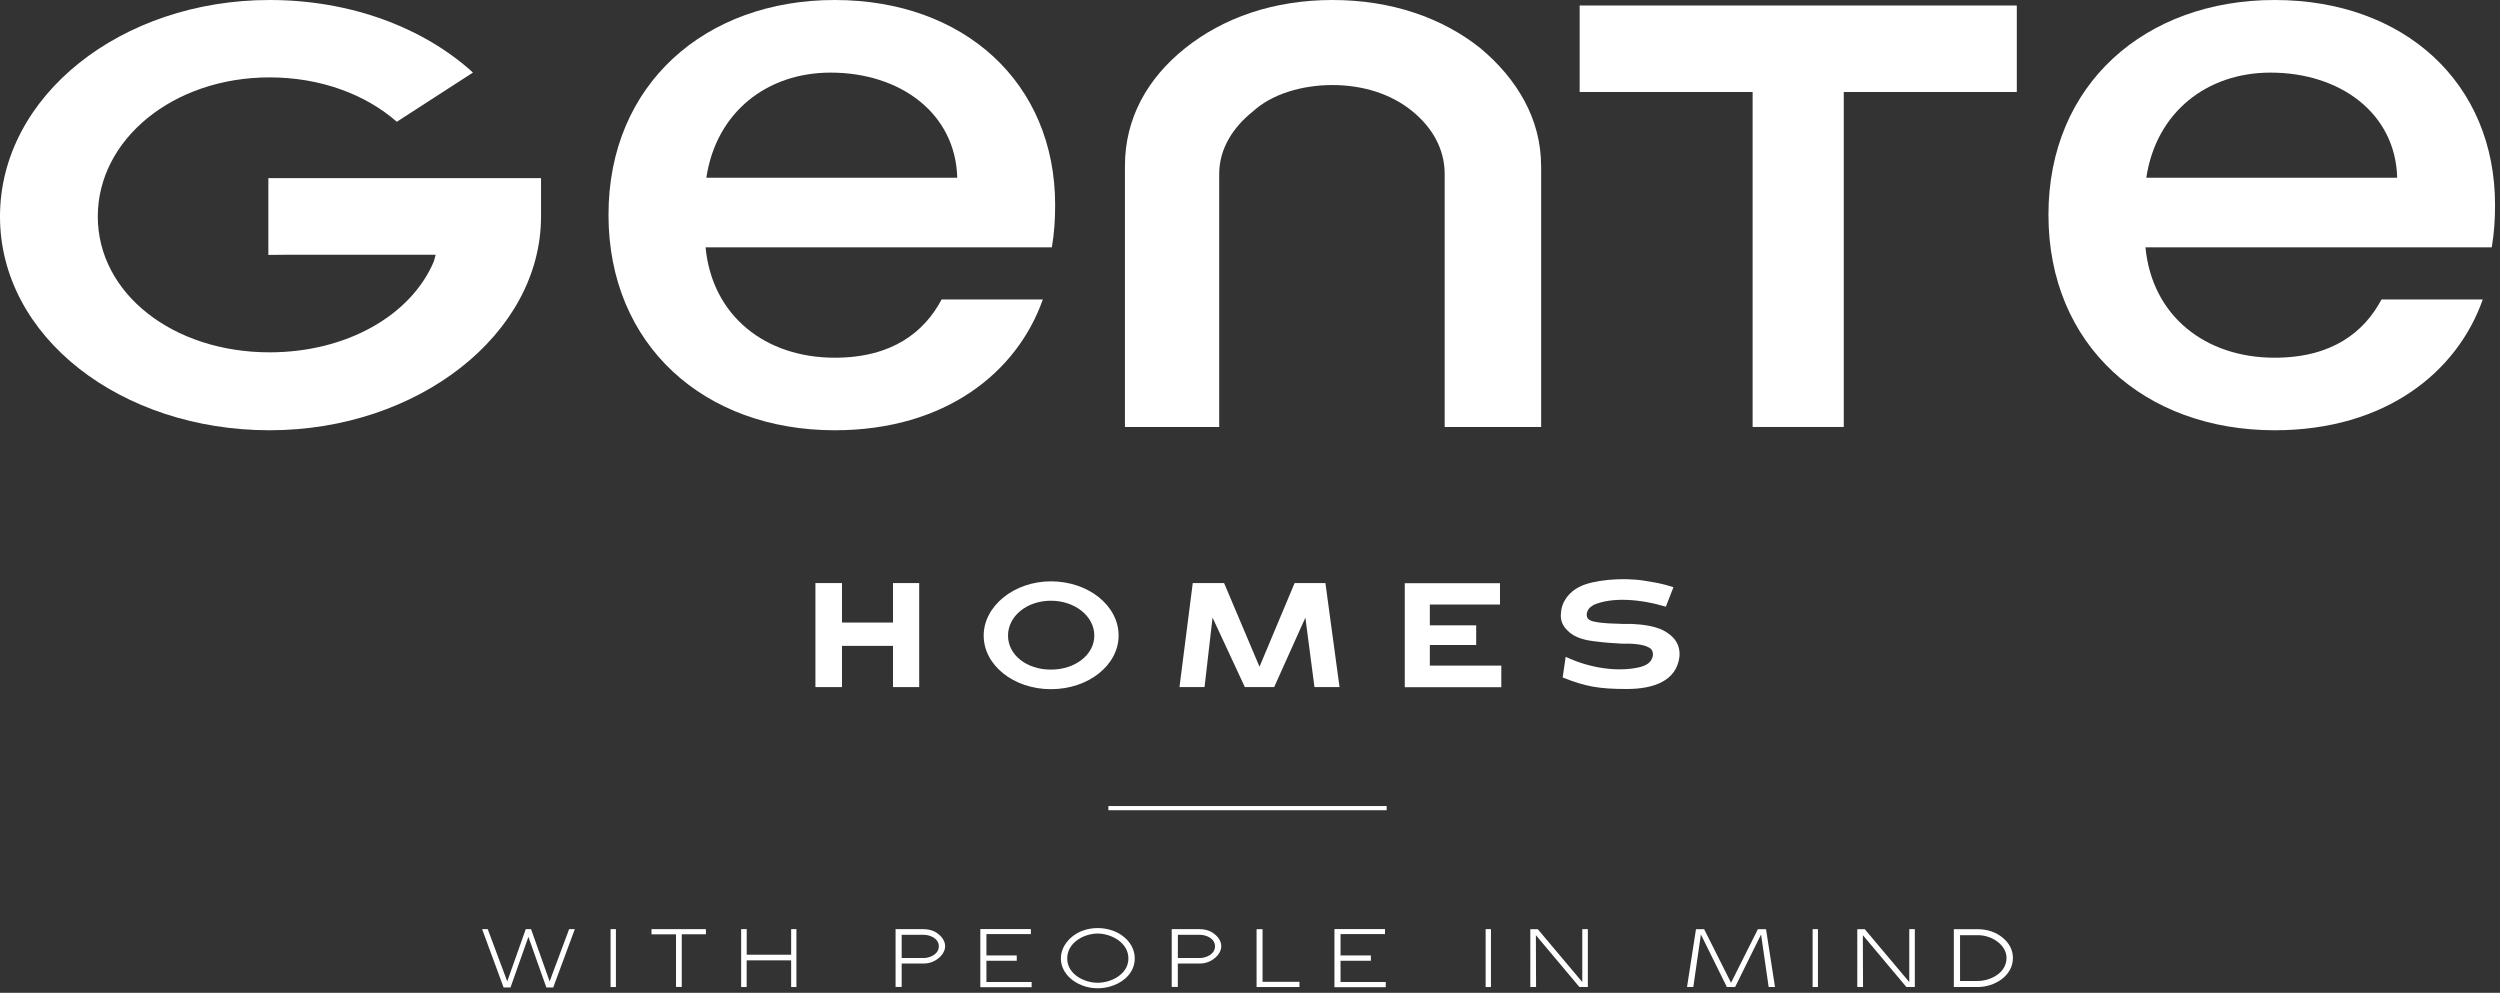
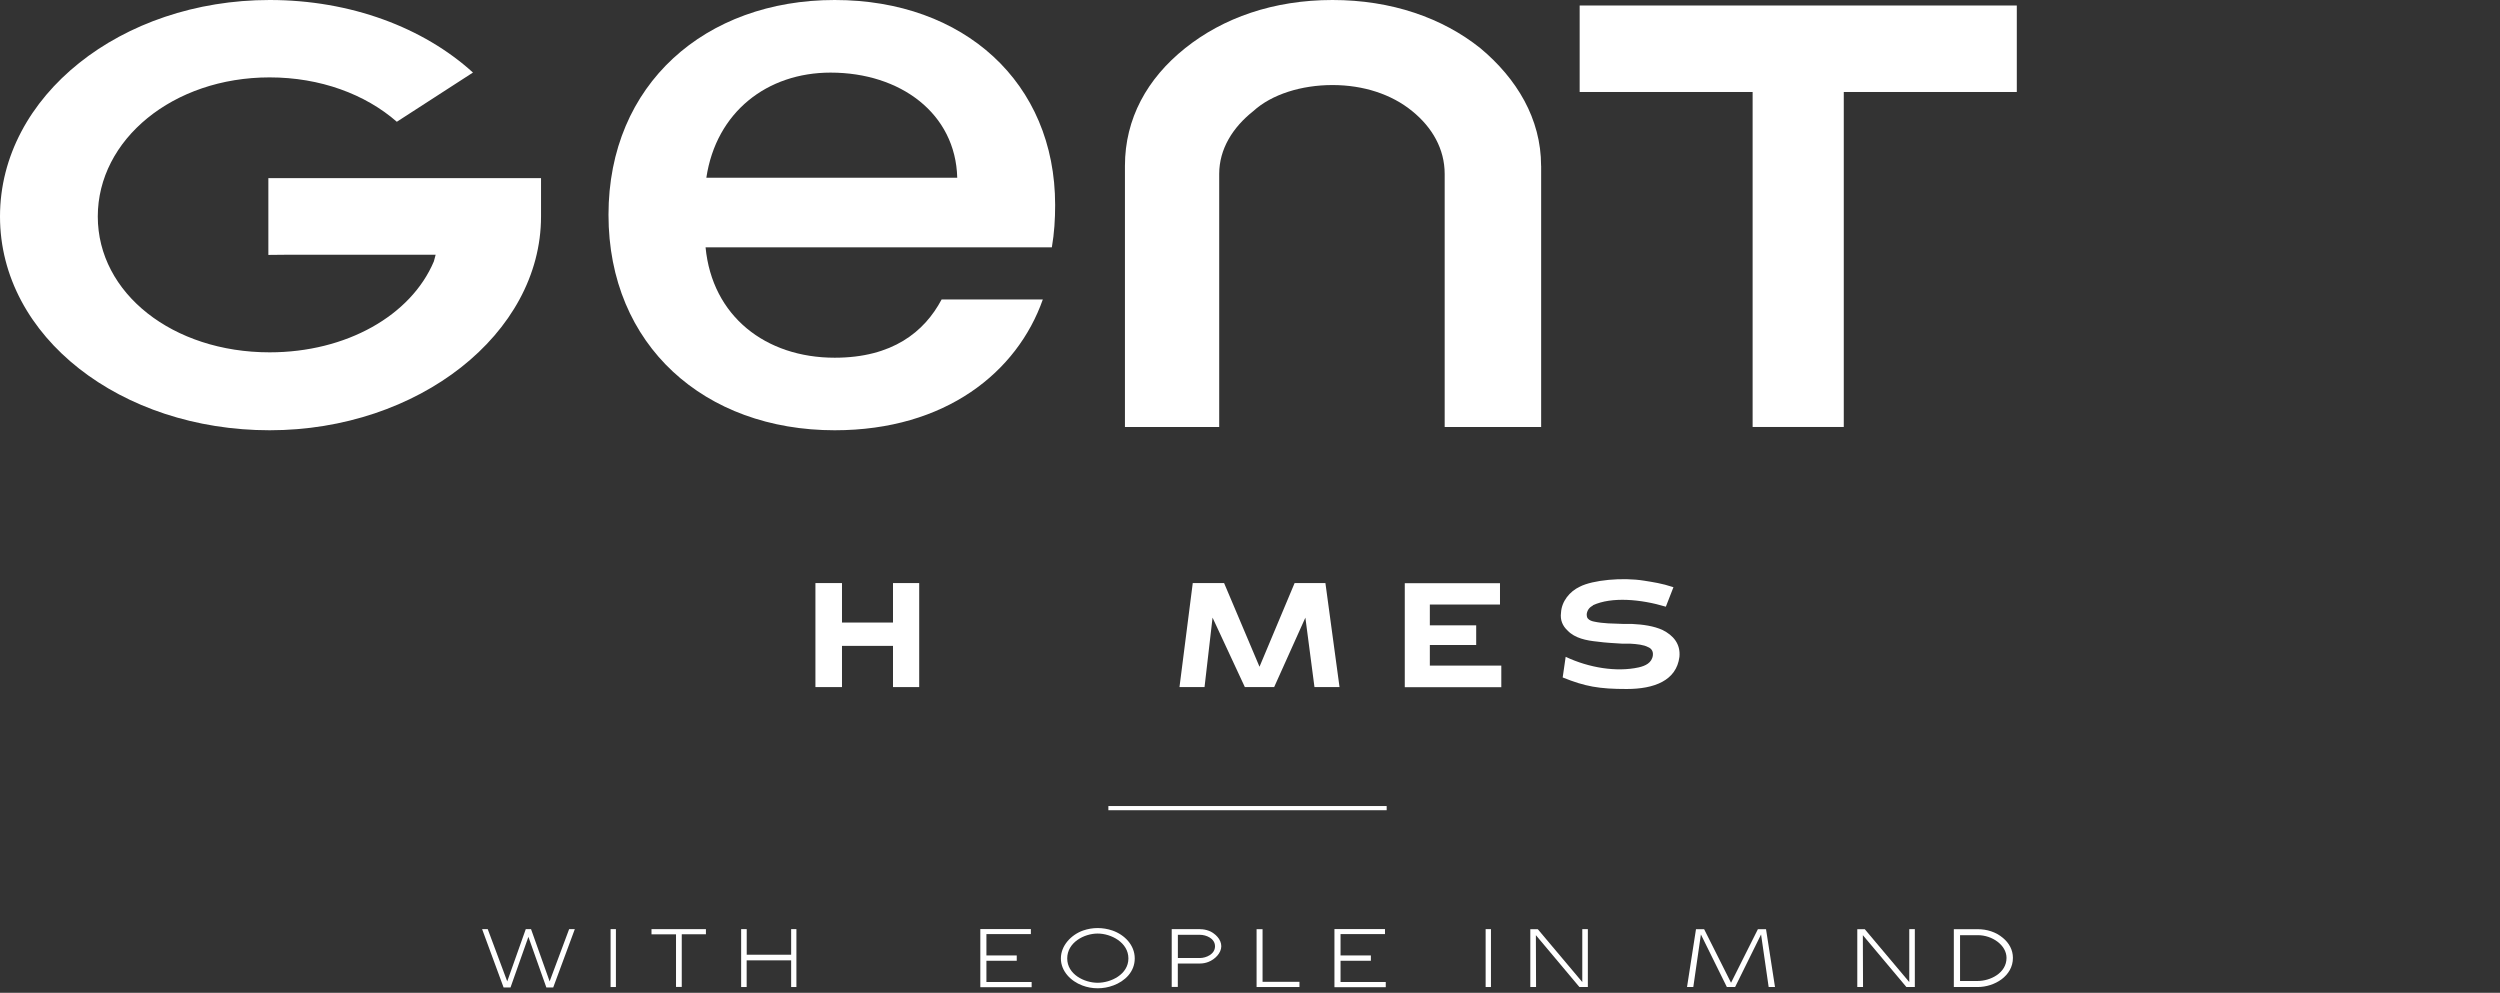
<svg xmlns="http://www.w3.org/2000/svg" width="418" height="166" viewBox="0 0 418 166" fill="none">
  <rect x="0" y="0" width="418" height="166" fill="#333333" stroke="none" />
  <g clip-path="url(#clip0_7112_293)">
    <path d="M140.78 107.99V114.88H136.34V97.49H140.78V104.09H149.31V97.49H153.69V114.88H149.31V107.99H140.78Z" fill="white" />
-     <path d="M187.031 106.27C187.031 111.19 182.001 115.23 175.721 115.23C169.441 115.23 164.471 111.19 164.471 106.27C164.471 101.35 169.531 97.2 175.721 97.2C181.911 97.2 187.031 101.21 187.031 106.27ZM182.971 106.27C182.971 103.03 179.731 100.44 175.711 100.44C171.691 100.44 168.541 103.02 168.541 106.27C168.541 109.52 171.671 111.96 175.711 111.96C179.751 111.96 182.971 109.49 182.971 106.27Z" fill="white" />
    <path d="M201.399 114.88H197.209L199.429 97.49H204.669L210.589 111.48L216.459 97.49H221.609L223.969 114.88H219.779L218.259 103.27L213.039 114.88H208.139L202.739 103.27L201.399 114.88Z" fill="white" />
    <path d="M250.789 101.08H239.069V104.55H246.819V107.84H239.069V111.29H251.019V114.9H234.879V97.51H250.799V101.09L250.789 101.08Z" fill="white" />
    <path d="M266.37 101.21C265.76 101.55 265.4 101.98 265.3 102.66C265.3 103 265.34 103.27 265.5 103.43C265.75 103.72 266.16 103.86 266.52 103.93C268.11 104.27 269.63 104.25 271.37 104.32H272.84C274.7 104.41 276.51 104.66 277.99 105.34C279.74 106.22 281.01 107.63 280.8 109.83C280.3 113.8 276.58 115.2 271.98 115.2C267.38 115.2 265.04 114.79 261.28 113.27L261.78 109.82C265.68 111.66 270.28 112.4 273.98 111.59C275.09 111.34 276.2 110.84 276.36 109.57C276.45 108.8 276.02 108.37 275.54 108.19C274.84 107.81 273.75 107.69 272.55 107.62H271.21C269.87 107.53 268.53 107.48 267.08 107.28C265.24 107.1 263.32 106.71 262.11 105.44C261.27 104.67 260.84 103.67 261 102.47C261.09 100.57 262.43 98.89 264.15 98.09C266.3 96.98 271.27 96.5 274.9 97.09C276.42 97.34 277.8 97.52 279.8 98.18L278.53 101.44C274.31 100.17 269.46 99.76 266.35 101.19L266.37 101.21Z" fill="white" />
    <path d="M96.109 155.35L92.499 165.1H91.349L88.349 156.64L85.359 165.1H84.199L80.609 155.35H81.549L84.809 164.09L87.909 155.35H88.789L91.899 164.09L95.159 155.35H96.099H96.109Z" fill="white" />
    <path d="M102.98 155.35V165.03H102.09V155.35H102.98Z" fill="white" />
    <path d="M118.04 156.21H113.99V165.02H113.03V156.22H108.93V155.35H118.03V156.2L118.04 156.21Z" fill="white" />
    <path d="M124.84 160.57V165.03H123.92V155.35H124.85V159.63H132.28V155.35H133.16V165.03H132.28V160.57H124.84Z" fill="white" />
-     <path d="M154.47 155.36C154.99 155.36 155.5 155.45 155.98 155.64C157.04 156.07 158.03 157.07 158.03 158.21C158.03 159.35 156.97 160.41 155.88 160.83C155.43 161.01 154.95 161.1 154.46 161.1H150.76V165.02H149.74V155.35H154.46L154.47 155.36ZM150.77 160.18H154.48C155.46 160.17 156.97 159.56 156.97 158.22C156.97 156.88 155.45 156.3 154.46 156.3H150.76V160.19L150.77 160.18Z" fill="white" />
    <path d="M172.36 156.18H164.93V159.75H170V160.64H164.93V164.19H172.49V165.06H163.91V155.34H172.36V156.18Z" fill="white" />
    <path d="M186.139 164.77C185.299 165.09 184.419 165.24 183.529 165.24C182.639 165.24 181.769 165.08 180.959 164.77C179.029 164.05 177.379 162.38 177.379 160.25C177.379 158.12 179.069 156.3 181.099 155.58C181.889 155.31 182.699 155.17 183.529 155.17C184.359 155.17 185.199 155.31 185.989 155.58C188.029 156.29 189.729 158.01 189.729 160.25C189.729 162.49 188.089 164.05 186.149 164.77H186.139ZM183.529 156.09C181.269 156.09 178.439 157.58 178.439 160.25C178.439 162.92 181.309 164.32 183.529 164.32C185.749 164.32 188.669 162.92 188.669 160.25C188.669 157.58 185.769 156.09 183.529 156.09Z" fill="white" />
    <path d="M200.64 155.36C201.16 155.36 201.67 155.45 202.15 155.64C203.21 156.07 204.2 157.07 204.2 158.21C204.2 159.35 203.14 160.41 202.05 160.83C201.6 161.01 201.12 161.1 200.63 161.1H196.93V165.02H195.91V155.35H200.63L200.64 155.36ZM196.95 160.18H200.66C201.64 160.17 203.15 159.56 203.15 158.22C203.15 156.88 201.63 156.3 200.64 156.3H196.94V160.19L196.95 160.18Z" fill="white" />
    <path d="M211.1 155.36V164.16H217.27V165.03H210.1V155.36H211.11H211.1Z" fill="white" />
    <path d="M231.569 156.18H224.139V159.75H229.209V160.64H224.139V164.19H231.699V165.06H223.119V155.34H231.569V156.18Z" fill="white" />
    <path d="M249.288 155.35V165.03H248.398V155.35H249.288Z" fill="white" />
    <path d="M265.489 155.36V165.03H264.079L256.799 156.36L256.829 165.03H255.869V155.36H257.119L264.559 164.2V155.35H265.479L265.489 155.36Z" fill="white" />
    <path d="M296.77 165.03H295.72L294.45 156.24L290.11 165.03H288.73L284.39 156.24L283.12 165.03H282.07L283.57 155.36H284.93L289.43 164.32L293.92 155.36H295.28L296.78 165.03H296.77Z" fill="white" />
-     <path d="M303.96 155.35V165.03H303.07V155.35H303.96Z" fill="white" />
    <path d="M320.159 155.36V165.03H318.749L311.469 156.36L311.499 165.03H310.539V155.36H311.789L319.229 164.2V155.35H320.149L320.159 155.36Z" fill="white" />
    <path d="M330.67 155.36C332.2 155.36 333.71 155.82 334.88 156.81C335.91 157.66 336.56 158.81 336.56 160.16C336.56 163.2 333.47 165.03 330.67 165.03H326.68V155.36H330.67ZM330.67 164.02C332.76 164.02 335.49 162.71 335.49 160.16C335.49 158.03 333.1 156.35 330.67 156.36H327.72V164.02H330.67Z" fill="white" />
    <path d="M90.46 36.2V29.78H45.09H44.87V42.62H45.09L48.2 42.59H72.84L72.54 43.71C68.72 52.76 57.9 58.91 45.08 58.91C28.9 58.91 16.35 49.05 16.35 36.2C16.35 23.35 28.9 12.94 45.08 12.94C53.54 12.94 61.08 15.75 66.35 20.36L79.08 12.13C70.82 4.62 58.64 0 45.09 0C20.27 0 0 16.02 0 36.2C0 56.38 20.27 71.94 45.09 71.94C69.91 71.94 90.46 55.83 90.46 36.2Z" fill="white" />
    <path d="M264.119 0.92V15.38H293.039V71.39H308.279V15.38H337.209V0.92H264.119Z" fill="white" />
    <path d="M257.68 27.72V71.39H241.55V29.08C241.55 24.91 239.47 21.29 236.11 18.57C232.67 15.76 227.96 14.22 222.79 14.22C217.62 14.22 212.64 15.76 209.56 18.57C206.12 21.29 203.85 24.91 203.85 29.08V71.39H188.09V27.72C188.09 19.84 191.8 13.13 198.15 8.06C204.49 2.99 212.92 0 222.79 0C232.66 0 241.18 2.99 247.52 8.06C253.59 13.13 257.67 19.84 257.67 27.72" fill="white" />
    <path d="M138.87 12.14C150.56 12.14 159.78 18.97 160.05 29.72H118.1C119.75 18.72 128.28 12.14 138.87 12.14ZM174.36 50.07H157.44C154.55 55.51 149.19 59.81 139.56 59.81C128.01 59.81 119.07 52.86 117.97 41.35H175.87C176.28 38.95 176.42 36.67 176.42 34.27C176.42 13.78 161.15 0 139.56 0C117.97 0 101.74 14.04 101.74 35.91C101.74 57.78 117.83 71.94 139.56 71.94C158.13 71.94 170.09 62.2 174.36 50.07Z" fill="white" />
-     <path d="M379.63 12.14C391.32 12.14 400.54 18.97 400.81 29.72H358.86C360.51 18.72 369.04 12.14 379.63 12.14ZM415.11 50.07H398.19C395.3 55.51 389.94 59.81 380.31 59.81C368.76 59.81 359.82 52.86 358.72 41.35H416.62C417.03 38.95 417.17 36.67 417.17 34.27C417.18 13.78 401.91 0 380.32 0C358.73 0 342.5 14.04 342.5 35.91C342.5 57.78 358.59 71.94 380.32 71.94C398.89 71.94 410.85 62.2 415.12 50.07" fill="white" />
    <path d="M231.85 134.77H185.32V135.47H231.85V134.77Z" fill="white" />
  </g>
  <defs>
    <clipPath id="clip0_7112_293">
      <rect width="417.18" height="165.24" fill="white" />
    </clipPath>
  </defs>
</svg>